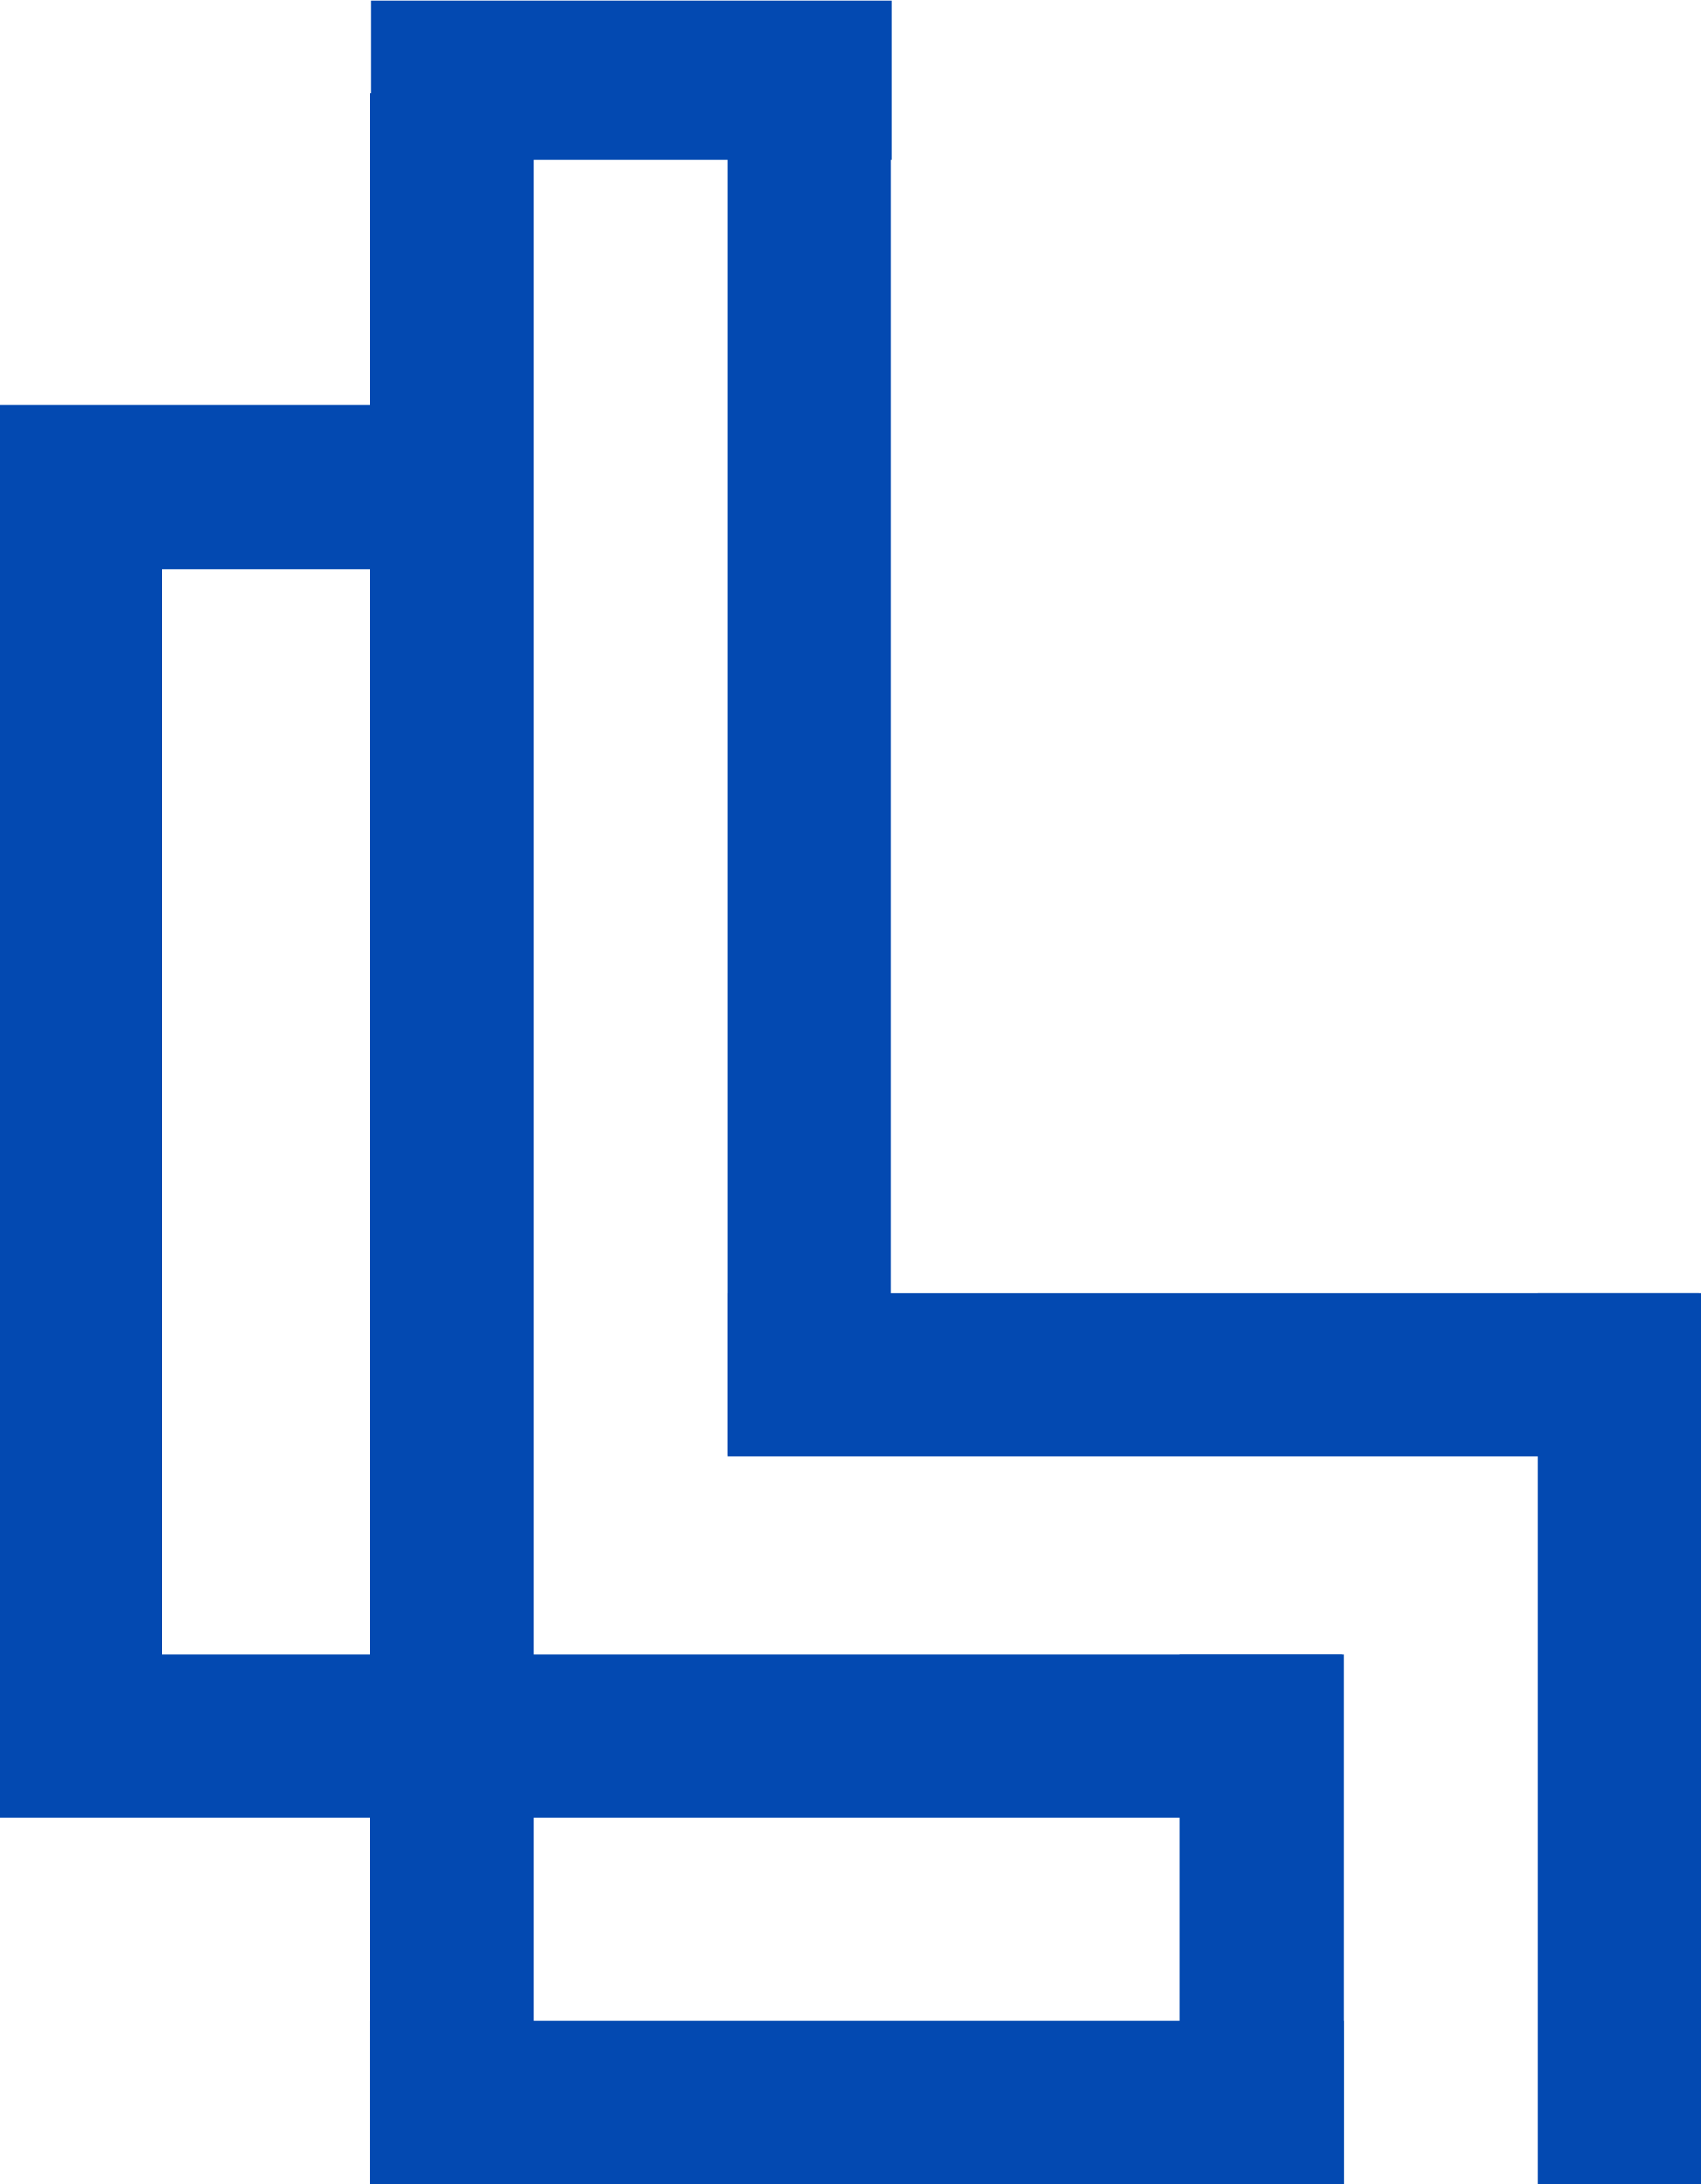
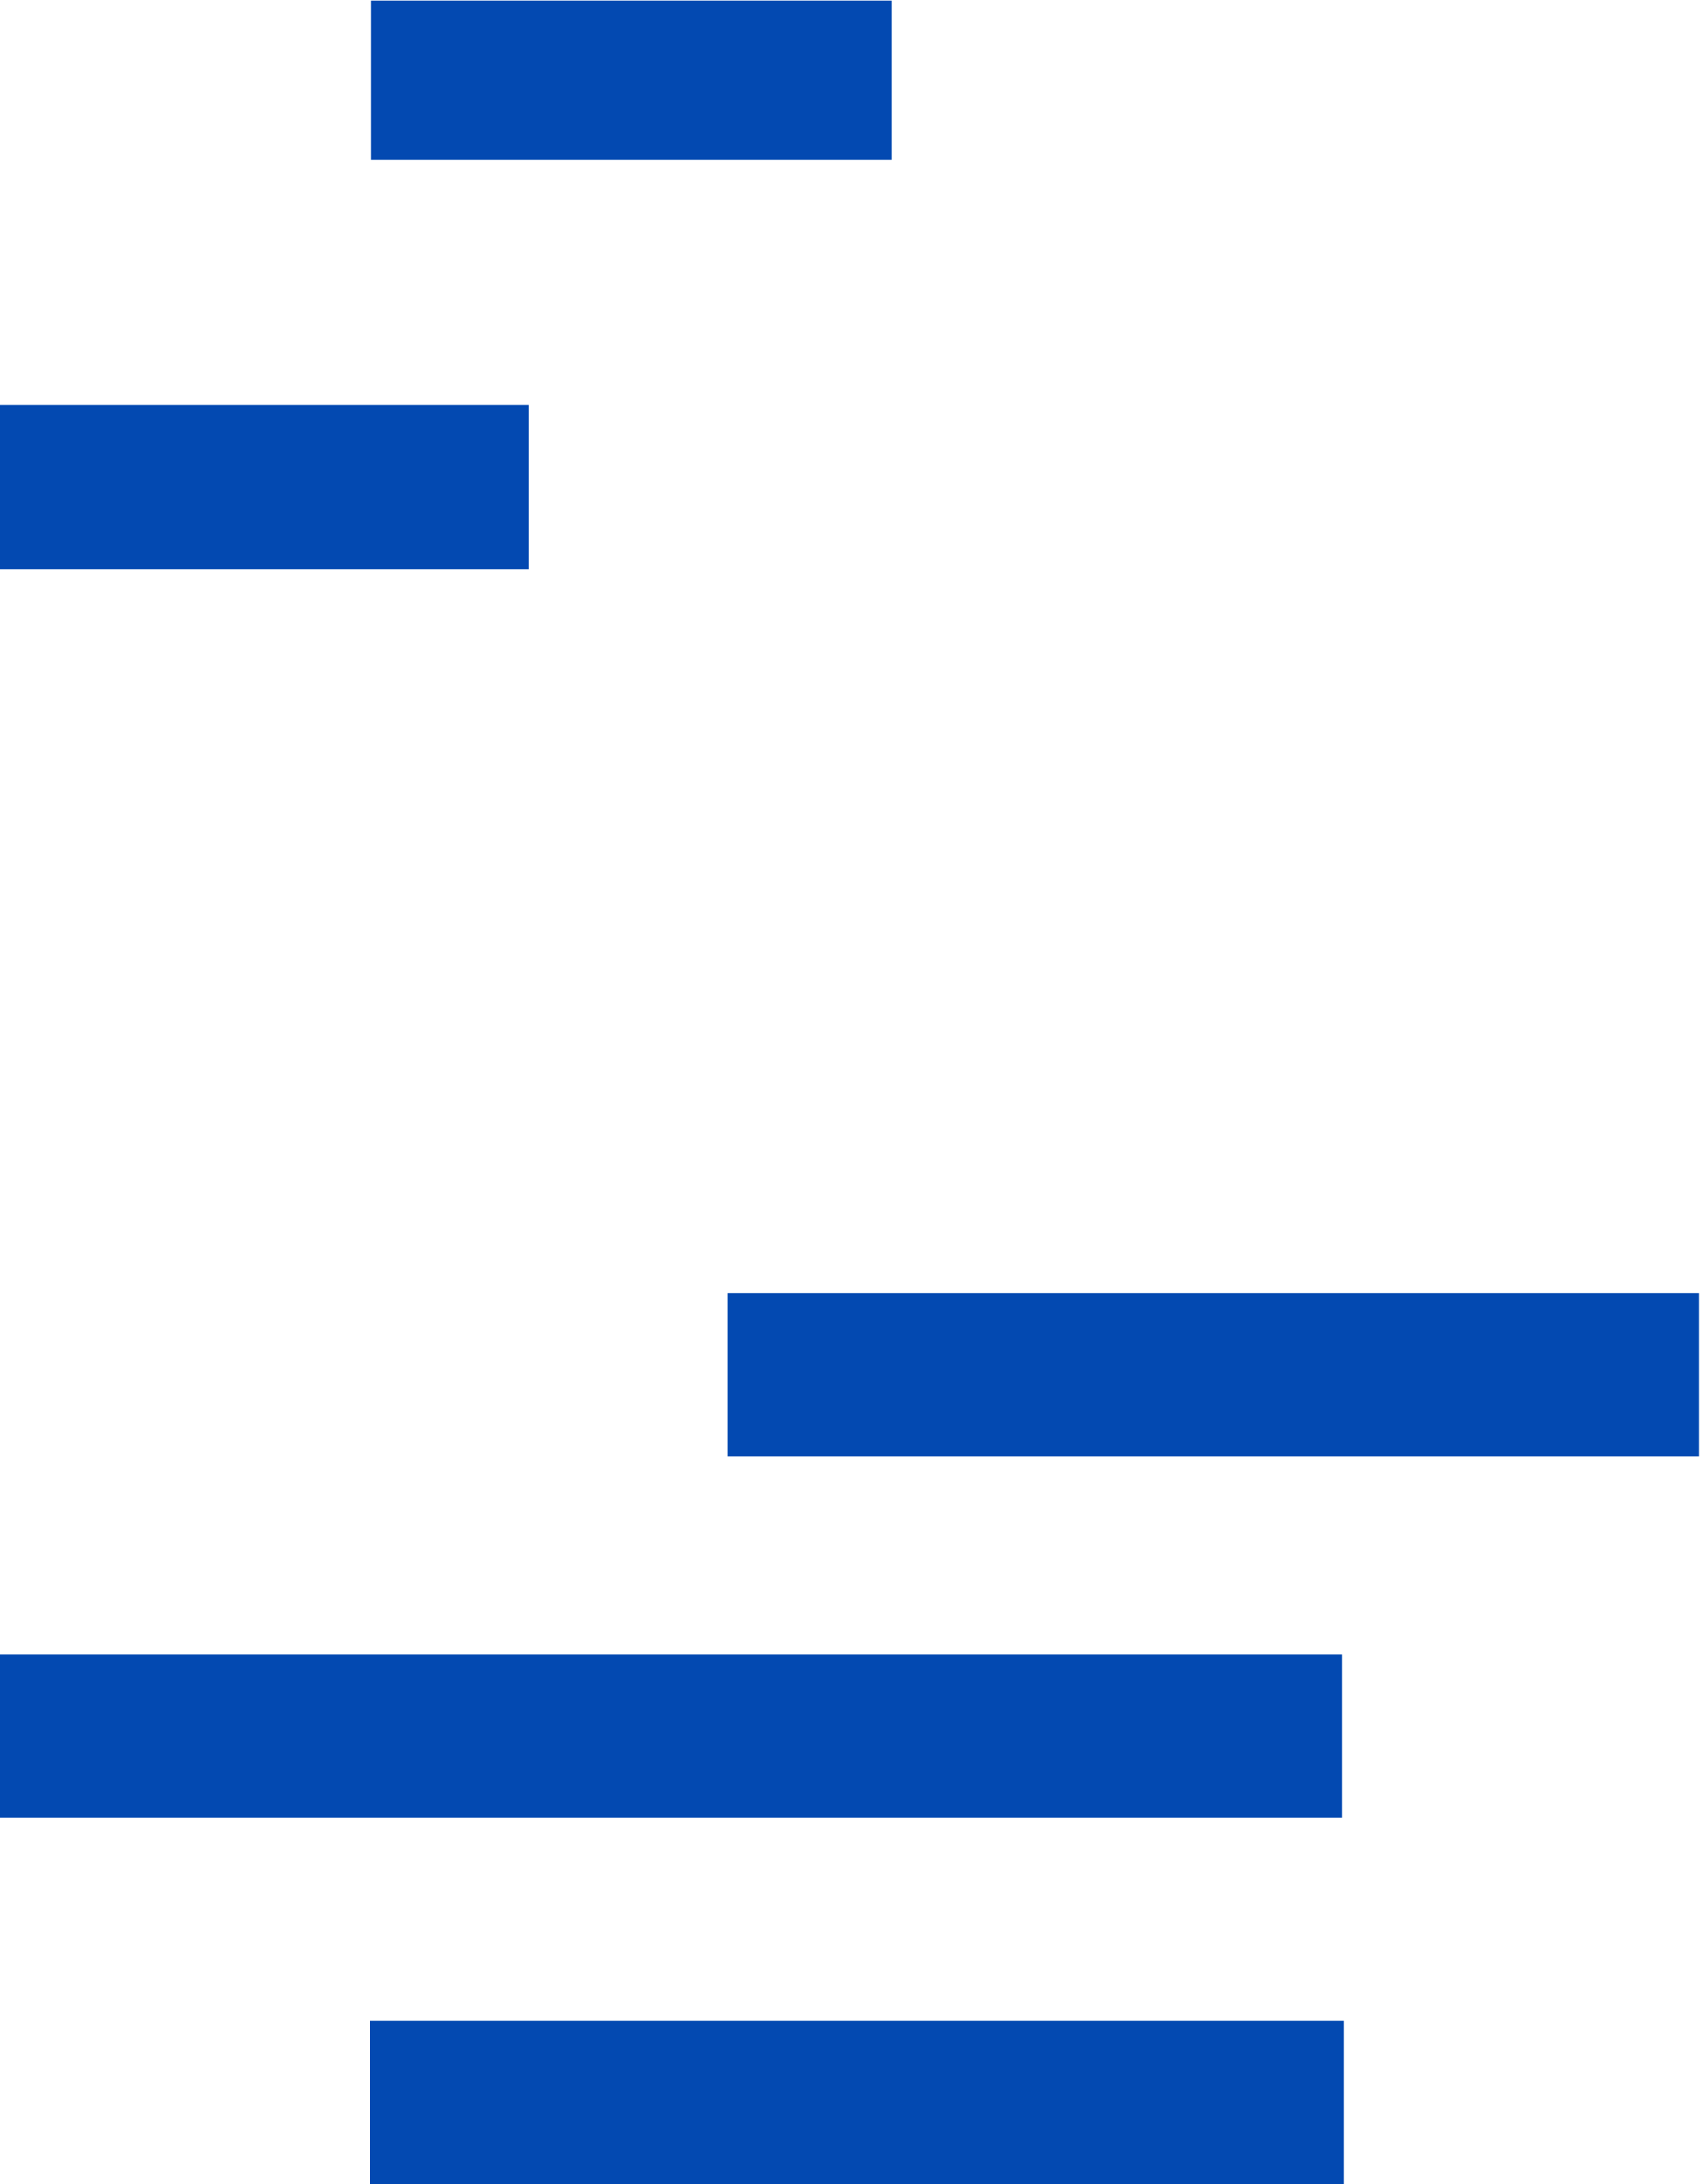
<svg xmlns="http://www.w3.org/2000/svg" viewBox="0 0 100 128.365">
  <path fill-rule="evenodd" fill="#0349B1" d="M0 23.82h31.066v9.617H0z" />
-   <path fill-rule="evenodd" fill="#0349B1" d="M31.367 5.497v122.868H21.75V5.497zm47.619 91.719v31.149h-9.617v-31.149zm21.015 -21.221v52.371h-9.617v-52.371zM52.381 0.828v84.689H42.764V0.828zM9.524 23.913v82.826H0V23.913z" />
  <path fill-rule="evenodd" fill="#0349B1" d="M21.749 118.747h57.236v9.617H21.749zM0 97.215h78.893v9.617H0zm42.764 -21.221h57.133v9.617H42.764zM21.828 0.035h30.597V9.387H21.828z" />
</svg>